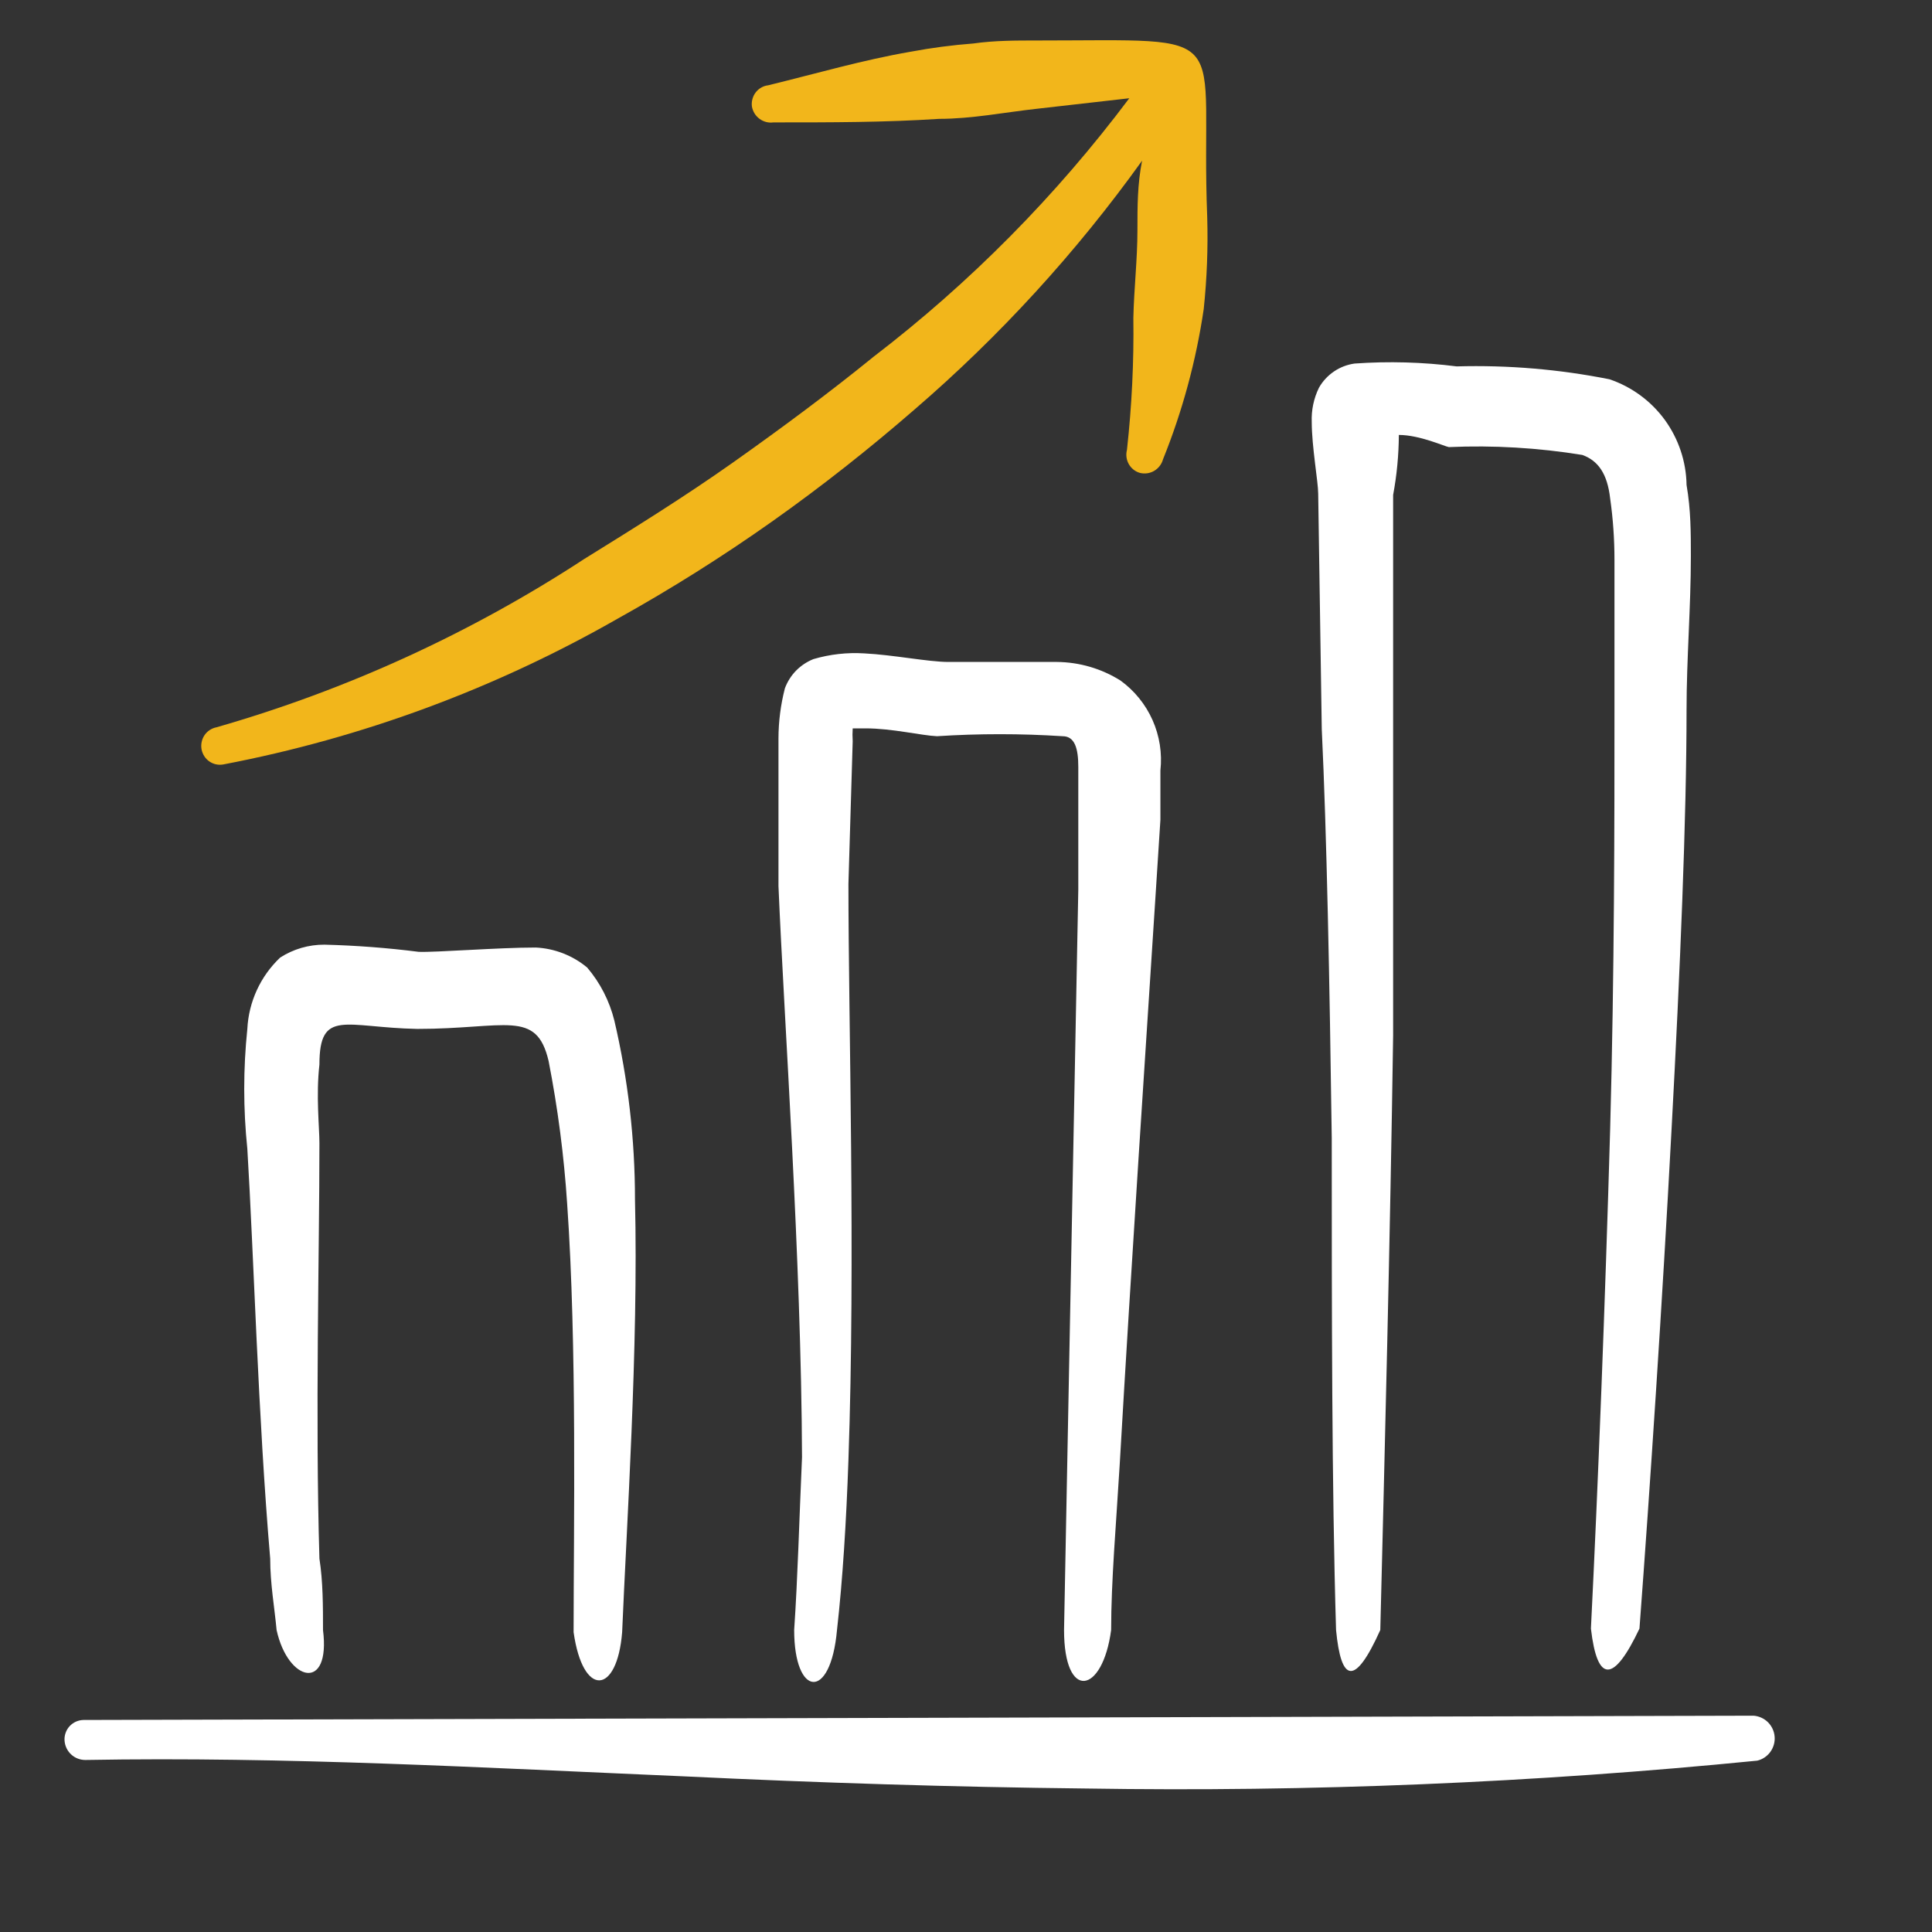
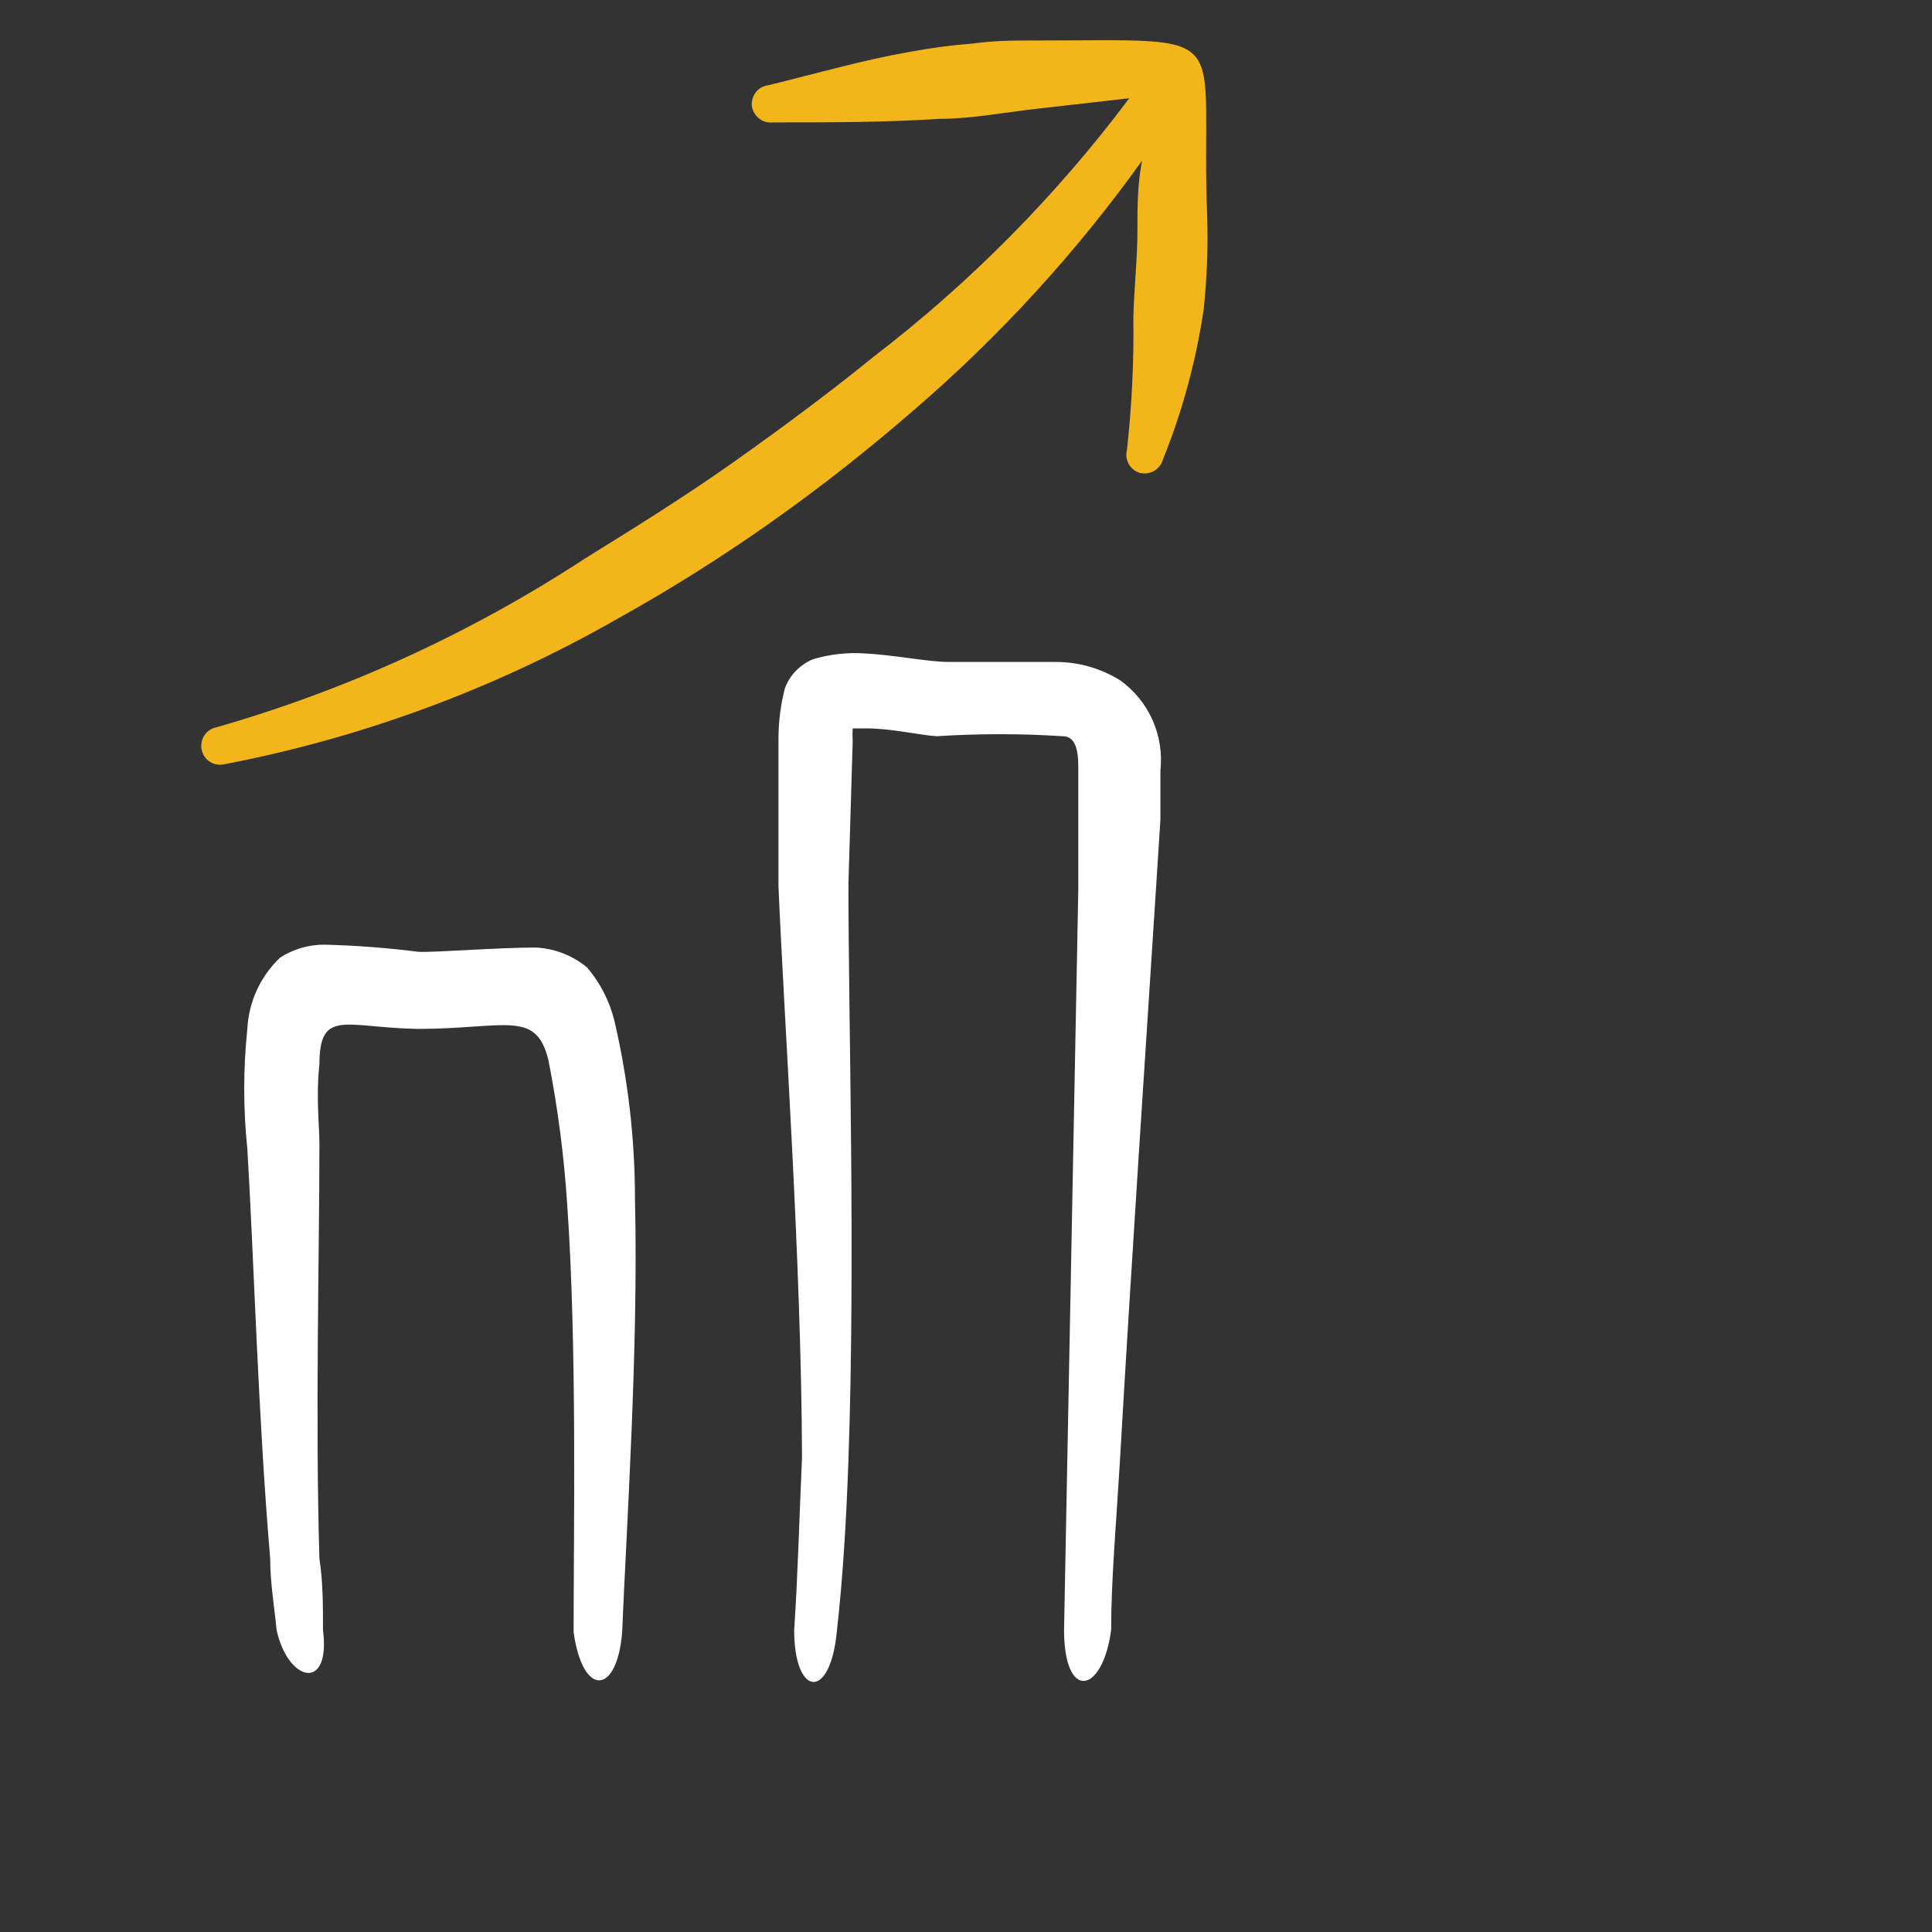
<svg xmlns="http://www.w3.org/2000/svg" width="48" height="48" viewBox="0 0 48 48" fill="none">
  <rect x="0" y="0" width="48" height="48" fill="#333333" stroke="none" />
-   <path fill-rule="evenodd" clip-rule="evenodd" d="M2.083 42.732C2.017 42.732 1.952 42.746 1.891 42.772C1.831 42.798 1.776 42.837 1.731 42.885C1.686 42.933 1.652 42.99 1.63 43.053C1.608 43.115 1.599 43.181 1.604 43.247C1.613 43.377 1.671 43.499 1.767 43.588C1.862 43.677 1.988 43.726 2.119 43.726C7.085 43.637 12.051 43.921 17.017 44.134C20.334 44.293 23.669 44.4 26.986 44.435C32.552 44.524 38.118 44.293 43.658 43.743C43.789 43.712 43.905 43.634 43.984 43.525C44.063 43.415 44.101 43.281 44.09 43.147C44.08 43.012 44.021 42.886 43.926 42.79C43.83 42.695 43.704 42.637 43.569 42.626L2.083 42.732Z" fill="white" />
-   <path fill-rule="evenodd" clip-rule="evenodd" d="M32.839 18.114C32.963 20.721 33.034 24.41 33.087 28.277C33.087 32.516 33.087 36.95 33.194 40.497C33.318 41.792 33.655 41.916 34.293 40.497C34.4 36.223 34.541 30.654 34.612 25.723V18.043V12.296C34.704 11.805 34.751 11.306 34.754 10.806C35.269 10.806 35.889 11.09 35.996 11.108C37.105 11.059 38.217 11.125 39.313 11.303C39.703 11.445 39.934 11.764 40.004 12.385C40.076 12.89 40.111 13.4 40.111 13.91V17.706C40.111 20.384 40.111 24.126 40.004 28.046C39.88 32.374 39.703 36.914 39.526 40.462C39.685 41.828 40.093 41.81 40.732 40.462C40.998 36.914 41.299 32.374 41.53 28.046C41.743 24.091 41.902 20.331 41.902 17.635C41.902 16.375 42.009 15.081 42.009 13.821C42.009 13.236 42.009 12.668 41.902 12.048C41.893 11.466 41.703 10.902 41.361 10.431C41.018 9.962 40.538 9.609 39.987 9.423C38.737 9.174 37.464 9.067 36.191 9.103C35.35 8.996 34.5 8.972 33.655 9.032C33.47 9.058 33.294 9.125 33.141 9.23C32.987 9.335 32.859 9.473 32.768 9.635C32.639 9.9 32.578 10.193 32.59 10.487C32.59 11.09 32.75 11.977 32.75 12.261L32.839 18.114Z" fill="white" />
  <path fill-rule="evenodd" clip-rule="evenodd" d="M19.731 40.497C19.731 42.164 20.636 42.271 20.795 40.497C20.937 39.238 21.026 37.801 21.079 36.276C21.256 31.274 21.079 25.35 21.079 21.962L21.185 18.415C21.178 18.309 21.178 18.202 21.185 18.096H21.505C22.161 18.096 22.888 18.273 23.278 18.291C24.318 18.224 25.361 18.224 26.4 18.291C26.702 18.291 26.79 18.592 26.79 19.054V20.171V22.104L26.436 40.497C26.436 42.271 27.393 42.094 27.606 40.497C27.606 39.273 27.73 37.872 27.819 36.382C28.103 31.452 28.493 25.616 28.706 22.299L28.83 20.366V19.142C28.877 18.715 28.809 18.283 28.635 17.891C28.46 17.498 28.185 17.159 27.837 16.907C27.363 16.61 26.817 16.451 26.258 16.446H23.562C23.066 16.446 22.196 16.269 21.469 16.233C21.044 16.207 20.618 16.255 20.21 16.375C20.047 16.44 19.9 16.538 19.777 16.663C19.655 16.788 19.561 16.938 19.5 17.102C19.396 17.508 19.342 17.925 19.341 18.344V22.016C19.483 25.386 19.908 31.292 19.926 36.205C19.855 37.801 19.82 39.185 19.731 40.497Z" fill="white" />
  <path fill-rule="evenodd" clip-rule="evenodd" d="M6.713 38.724C6.713 39.345 6.819 39.93 6.872 40.498C7.156 41.792 8.22 42.041 8.025 40.498C8.025 39.912 8.025 39.291 7.936 38.724C7.83 35.176 7.936 31.168 7.936 28.401C7.936 28.011 7.848 27.213 7.936 26.45C7.936 25.049 8.575 25.528 10.366 25.563C12.566 25.563 13.328 25.067 13.63 26.361C13.859 27.533 14.013 28.718 14.091 29.909C14.339 33.456 14.251 38.014 14.251 40.551C14.481 42.182 15.333 42.111 15.457 40.551C15.563 37.979 15.865 33.456 15.776 29.802C15.776 28.303 15.604 26.81 15.262 25.35C15.141 24.867 14.911 24.417 14.588 24.038C14.227 23.738 13.779 23.564 13.311 23.541C12.37 23.541 10.827 23.665 10.402 23.648C9.625 23.549 8.843 23.49 8.061 23.47C7.671 23.468 7.289 23.579 6.961 23.79C6.471 24.254 6.179 24.889 6.145 25.563C6.042 26.554 6.042 27.552 6.145 28.543C6.305 31.168 6.411 35.194 6.713 38.724Z" fill="white" />
  <path fill-rule="evenodd" clip-rule="evenodd" d="M28.259 5.719C28.259 6.45 28.173 7.182 28.158 7.899C28.173 8.994 28.119 10.089 27.999 11.177C27.968 11.296 27.984 11.421 28.043 11.528C28.103 11.635 28.201 11.714 28.317 11.748C28.438 11.779 28.566 11.762 28.674 11.699C28.782 11.636 28.861 11.533 28.895 11.411C29.378 10.213 29.717 8.96 29.906 7.68C29.986 6.921 30.015 6.159 29.993 5.397C29.805 0.641 30.845 1.006 25.746 1.006C25.24 1.006 24.706 1.006 24.186 1.08C23.662 1.12 23.142 1.188 22.625 1.285C21.441 1.489 20.285 1.826 19.086 2.119C19.025 2.126 18.966 2.145 18.913 2.176C18.859 2.206 18.812 2.247 18.775 2.296C18.737 2.345 18.71 2.401 18.694 2.461C18.677 2.521 18.673 2.584 18.681 2.646C18.703 2.769 18.77 2.879 18.87 2.952C18.97 3.026 19.094 3.058 19.216 3.041C20.661 3.041 21.975 3.041 23.333 2.953C24.142 2.953 24.951 2.792 25.746 2.704L28.057 2.441C26.238 4.866 24.1 7.028 21.701 8.865C20.603 9.758 19.418 10.636 18.219 11.485C17.02 12.333 15.749 13.123 14.521 13.884C11.695 15.732 8.613 17.142 5.377 18.07C5.317 18.081 5.26 18.105 5.209 18.139C5.158 18.172 5.114 18.216 5.08 18.267C5.046 18.318 5.022 18.375 5.01 18.436C4.997 18.496 4.997 18.558 5.008 18.619C5.02 18.679 5.043 18.737 5.076 18.788C5.109 18.84 5.152 18.884 5.203 18.919C5.253 18.953 5.31 18.978 5.369 18.99C5.429 19.003 5.49 19.003 5.55 18.992C8.994 18.334 12.307 17.108 15.359 15.363C16.672 14.632 17.945 13.831 19.173 12.963C20.415 12.085 21.6 11.148 22.712 10.182C24.836 8.354 26.737 6.276 28.375 3.992C28.259 4.577 28.259 5.119 28.259 5.719Z" fill="#F2B61B" />
</svg>